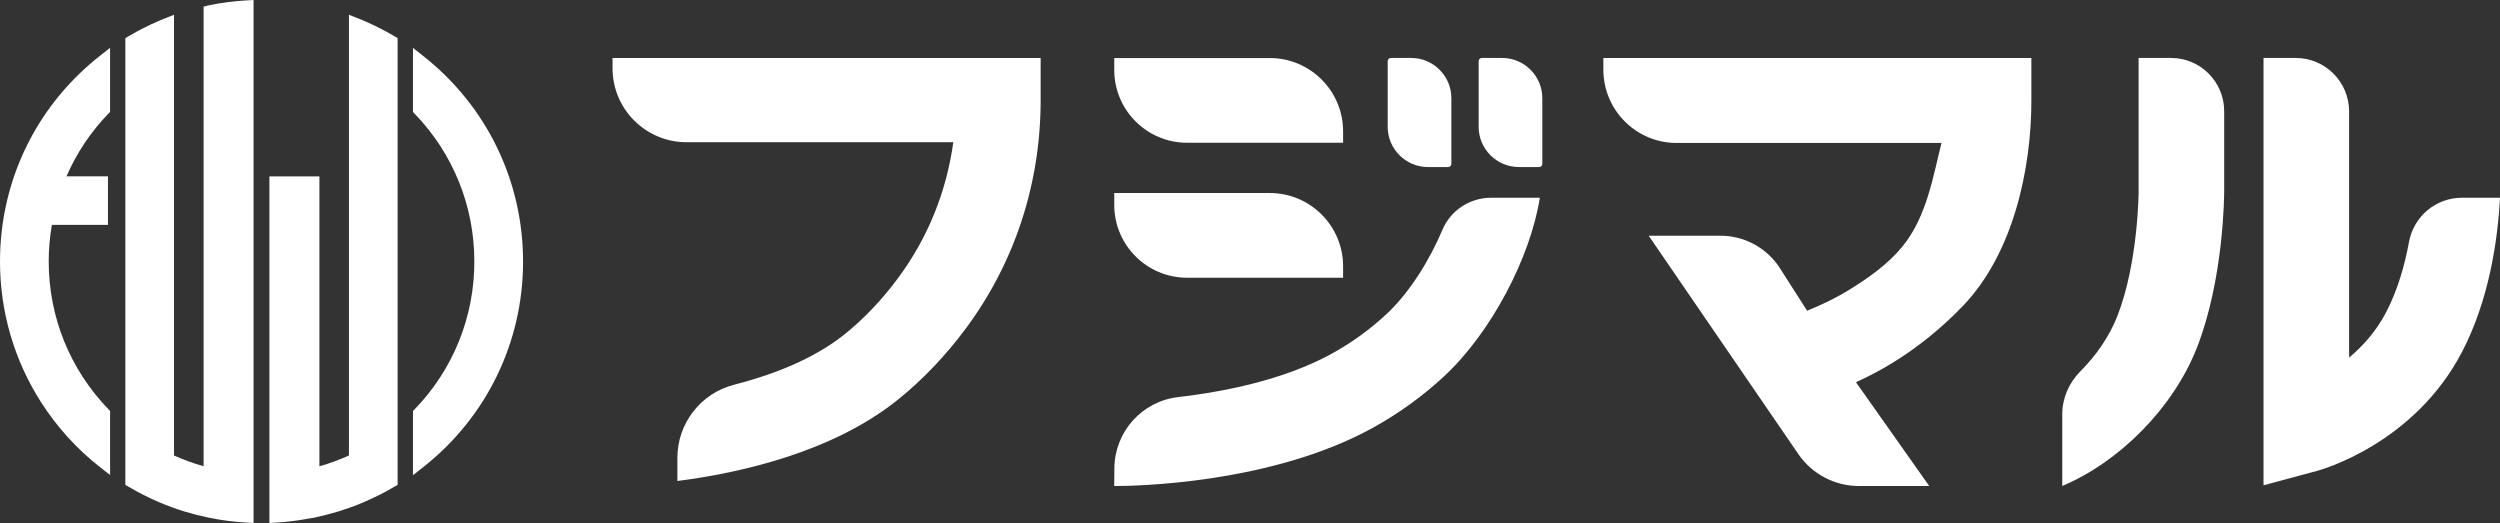
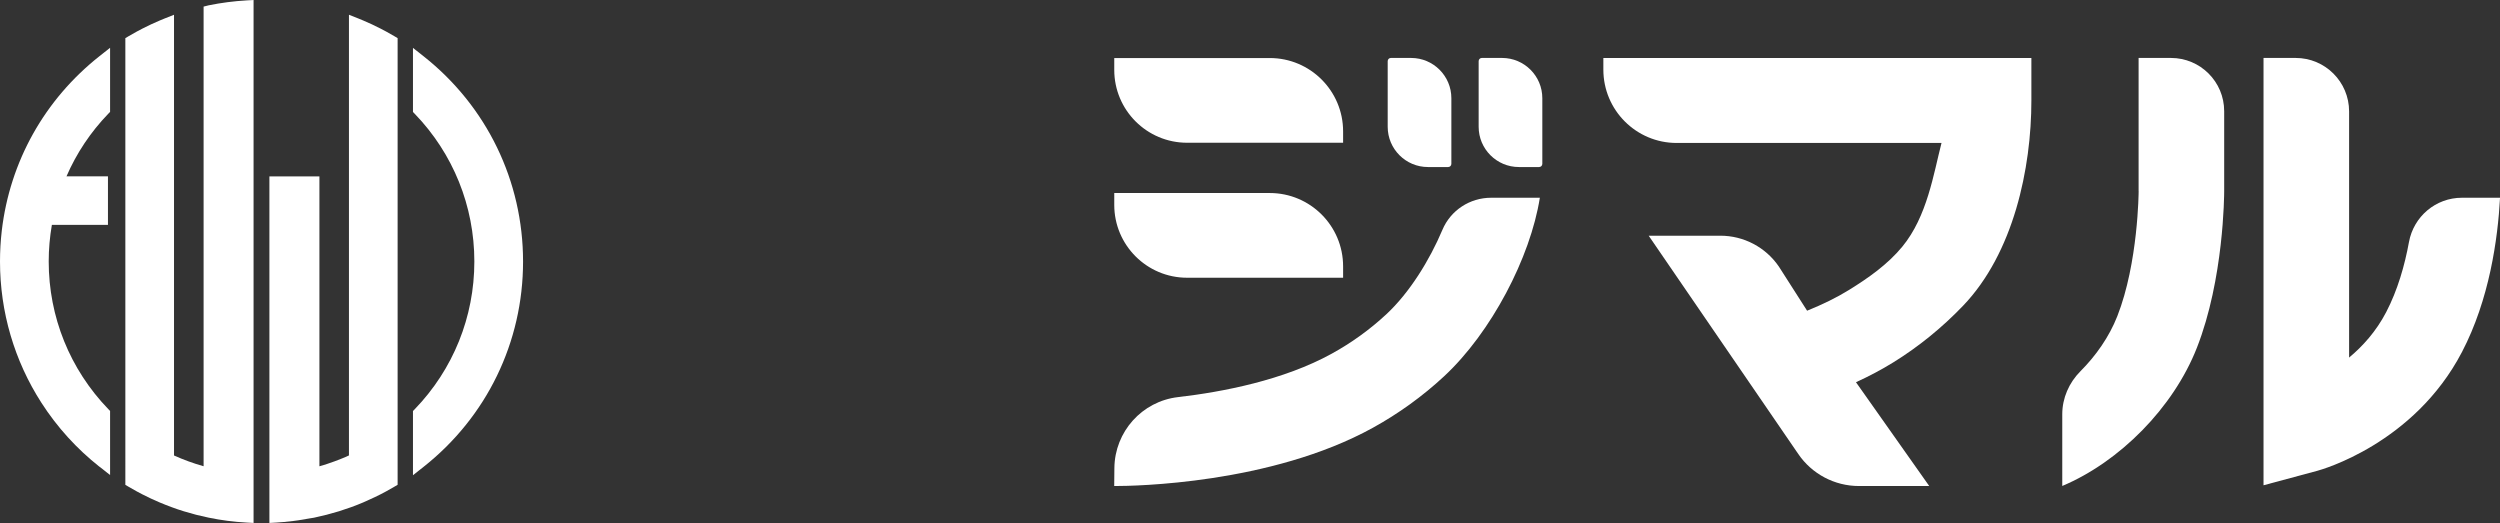
<svg xmlns="http://www.w3.org/2000/svg" id="_レイヤー_2" data-name="レイヤー 2" viewBox="0 0 576.37 120.57">
  <rect x="0" y="0" width="576.37" height="120.57" fill="#333333" stroke="none" />
  <g id="_レイヤー_1-2" data-name="レイヤー 1">
    <g>
      <g>
        <path fill="#ffffff" d="M22.96,107.63c-5.27-4.16-9.78-9.13-13.41-14.77C3.3,83.15,0,71.89,0,60.28c0-2.37.14-4.76.41-7.09,1.87-15.96,9.88-30.25,22.55-40.26l2.42-1.91v14.78l-.42.43c-4.07,4.22-7.3,9.06-9.63,14.42h9.56v11.19h-12.93c-.48,2.79-.73,5.62-.73,8.43,0,12.77,4.88,24.86,13.73,34.04l.42.43v14.78l-2.42-1.91Z" />
        <path fill="#ffffff" d="M95.21,94.76l.42-.43c8.86-9.18,13.73-21.27,13.73-34.04s-4.88-24.86-13.73-34.04l-.42-.43v-14.78l2.42,1.91c14.59,11.52,22.96,28.78,22.96,47.35s-8.37,35.83-22.96,47.35l-2.42,1.91v-14.78Z" />
        <path fill="#ffffff" d="M56.88,120.48c-2.95-.16-5.89-.54-8.74-1.13-.97-.2-1.96-.43-2.92-.67-.96-.25-1.92-.52-2.86-.81-.95-.29-1.89-.61-2.8-.95-.92-.34-1.84-.7-2.74-1.08-1.34-.57-2.68-1.19-3.98-1.86-.43-.22-.86-.45-1.29-.68-.65-.35-1.29-.72-1.92-1.09l-.73-.43V8.79l.73-.43c.63-.37,1.27-.74,1.92-1.09.43-.23.86-.46,1.29-.68,1.3-.67,2.64-1.29,3.98-1.86.42-.18.84-.35,1.26-.52l2.04-.81v101.61c2.2.99,4.48,1.82,6.82,2.48V1.52l1.2-.3c2.85-.58,5.79-.96,8.74-1.13l1.58-.09v120.57l-1.58-.09Z" />
        <path fill="#ffffff" d="M62.13,40.67h11.51v66.83c.29-.08.58-.16.87-.25.32-.1.64-.2.96-.31l.26-.09c.94-.31,1.89-.66,2.81-1.03l.24-.1c.26-.1.52-.21.77-.31.3-.13.6-.27.9-.41V3.4l2.04.81c.42.17.85.34,1.26.52,1.34.57,2.68,1.19,3.98,1.86.43.22.86.45,1.29.68.65.35,1.28.72,1.92,1.09l.73.43v102.98l-.73.43c-.63.37-1.27.74-1.92,1.09-.43.23-.86.46-1.29.68-.85.44-1.72.84-2.48,1.18h0s-.89.41-.89.41c-.06.02-.11.05-.17.07l-.15.07c-.09.05-.19.09-.29.13-.89.38-1.81.74-2.74,1.08-.13.05-.27.09-.41.14l-1.01.34c-.46.16-.92.32-1.39.47-.65.2-1.31.38-1.98.56l-.32.09-.08.02-.18.05c-.1.03-.21.06-.31.09-.56.14-1.13.27-1.7.4,0,0-1.12.26-1.21.28-.18.04-.36.06-.54.09-.11.02-.22.03-.33.05-.91.17-1.83.33-2.73.46-.45.06-.85.12-1.25.17-1.48.18-2.71.29-3.88.36l-1.58.09V40.67Z" />
      </g>
      <g>
        <path fill="#ffffff" d="M369.65,13.36v2.69c0,9.34,7.57,16.91,16.91,16.91h61.05c-1.83,7.1-3.3,16.95-9.04,23.91-3.4,4.12-7.82,7.21-12.26,9.96-2.87,1.78-6.13,3.37-9.69,4.8l-6.51-10.18c-3.04-4.45-8.09-7.11-13.48-7.11h-16.53s34.49,50.33,34.49,50.33c3.15,4.62,8.39,7.38,13.98,7.38h16.21l-16.89-23.93c3.07-1.4,5.96-2.94,8.63-4.59,5.83-3.61,11.23-8,16.06-13.04,11.65-12.16,15.75-31.66,15.75-47.32v-9.8h-98.69Z" />
        <path fill="#ffffff" d="M493.06,44.07c0,.16-.09,16.54-4.92,28.83-1.89,4.81-4.96,9.14-8.5,12.69-2.64,2.65-4.19,6.19-4.19,9.93v16.52c13.22-5.57,25.6-18.01,31.04-31.87,6.22-15.85,6.29-35.28,6.29-36.09v-18.45c0-6.78-5.49-12.27-12.27-12.27h-7.46s0,30.71,0,30.71Z" />
        <path fill="#ffffff" d="M309.65,64.03h-35.97c-9.27,0-16.79-7.52-16.79-16.79v-2.74s35.85,0,35.85,0c9.34,0,16.91,7.57,16.91,16.91v2.62Z" />
        <path fill="#ffffff" d="M309.65,32.91h-35.97c-9.27,0-16.79-7.52-16.79-16.79v-2.74s35.85,0,35.85,0c9.34,0,16.91,7.57,16.91,16.91v2.62Z" />
        <path fill="#ffffff" d="M341.63,13.36h4.67c5.12,0,9.28,4.16,9.28,9.28v15.14c0,.4-.33.73-.73.73h-4.67c-5.12,0-9.28-4.16-9.28-9.28v-15.14c0-.4.33-.73.73-.73Z" />
        <path fill="#ffffff" d="M320.66,13.36h4.67c5.12,0,9.28,4.16,9.28,9.28v15.14c0,.4-.33.73-.73.73h-4.67c-5.12,0-9.28-4.16-9.28-9.28v-15.14c0-.4.33-.73.73-.73Z" />
        <path fill="#ffffff" d="M567.58,45.59c-6.01,0-11.12,4.31-12.2,10.23-.98,5.35-2.6,11.06-5.26,16.16-2.32,4.45-5.43,7.87-8.54,10.46V25.68c0-6.81-5.52-12.32-12.32-12.32h-7.41v98.52l12.41-3.34c.9-.24,22.28-6.2,33.33-27.36,6.34-12.14,8.27-26.05,8.79-35.6h-8.79Z" />
        <path fill="#ffffff" d="M343.76,45.59c-4.88,0-9.31,2.89-11.21,7.39-2.96,7.02-7.6,14.52-12.94,19.48-3.78,3.51-8.01,6.57-12.58,9.08-11.07,6.1-25.06,8.81-35.42,10.01-8.32.96-14.61,7.98-14.69,16.36l-.04,4.14c.06,0,.18,0,.36,0,3.95,0,35.69-.42,59.26-13.42,5.96-3.29,11.49-7.28,16.44-11.88,10.83-10.06,19.88-27.33,22.07-41.16h-11.27Z" />
-         <path fill="#ffffff" d="M141.22,13.36v2.37c0,9.42,7.64,17.06,17.06,17.06h61.5c-1.56,11.38-5.86,22.04-12.68,31.25-3.74,5.05-7.89,9.42-12.33,12.99-7.15,5.74-16.56,9.37-25.53,11.67-7.7,1.97-13.07,8.92-13.07,16.86v5.33c14.36-1.84,35.67-6.57,50.81-18.72,5.75-4.62,11.07-10.2,15.8-16.59,11.21-15.15,17.14-33.31,17.14-52.5v-9.71h-98.69Z" />
      </g>
    </g>
  </g>
</svg>